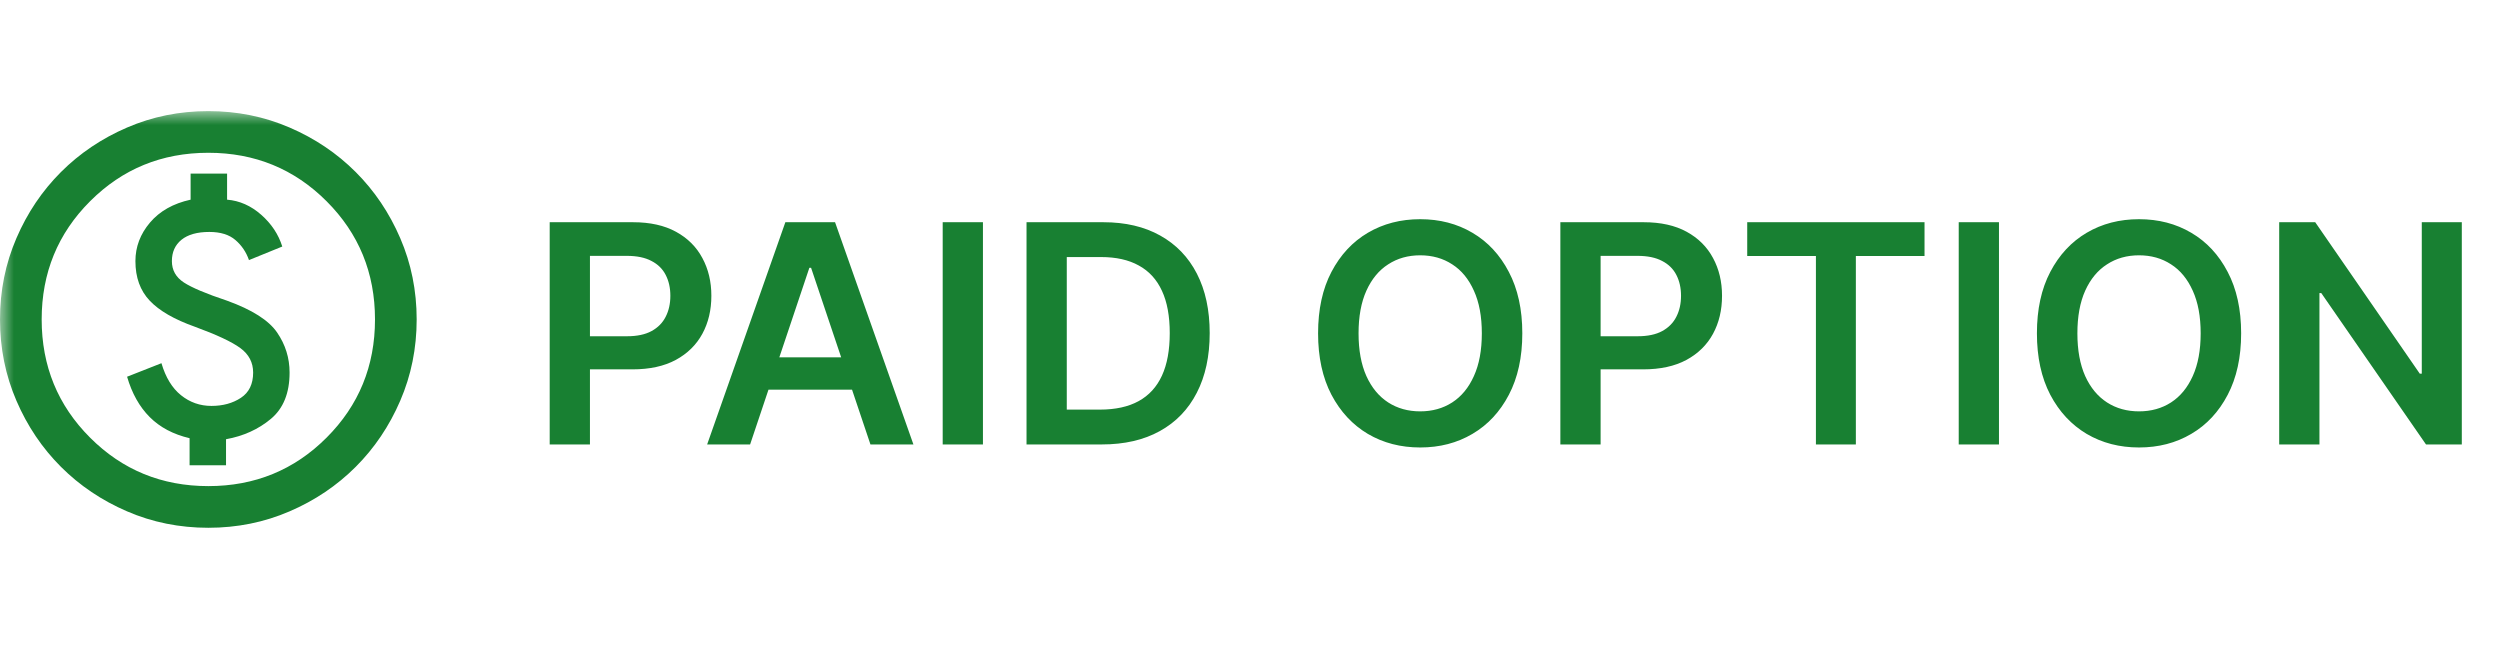
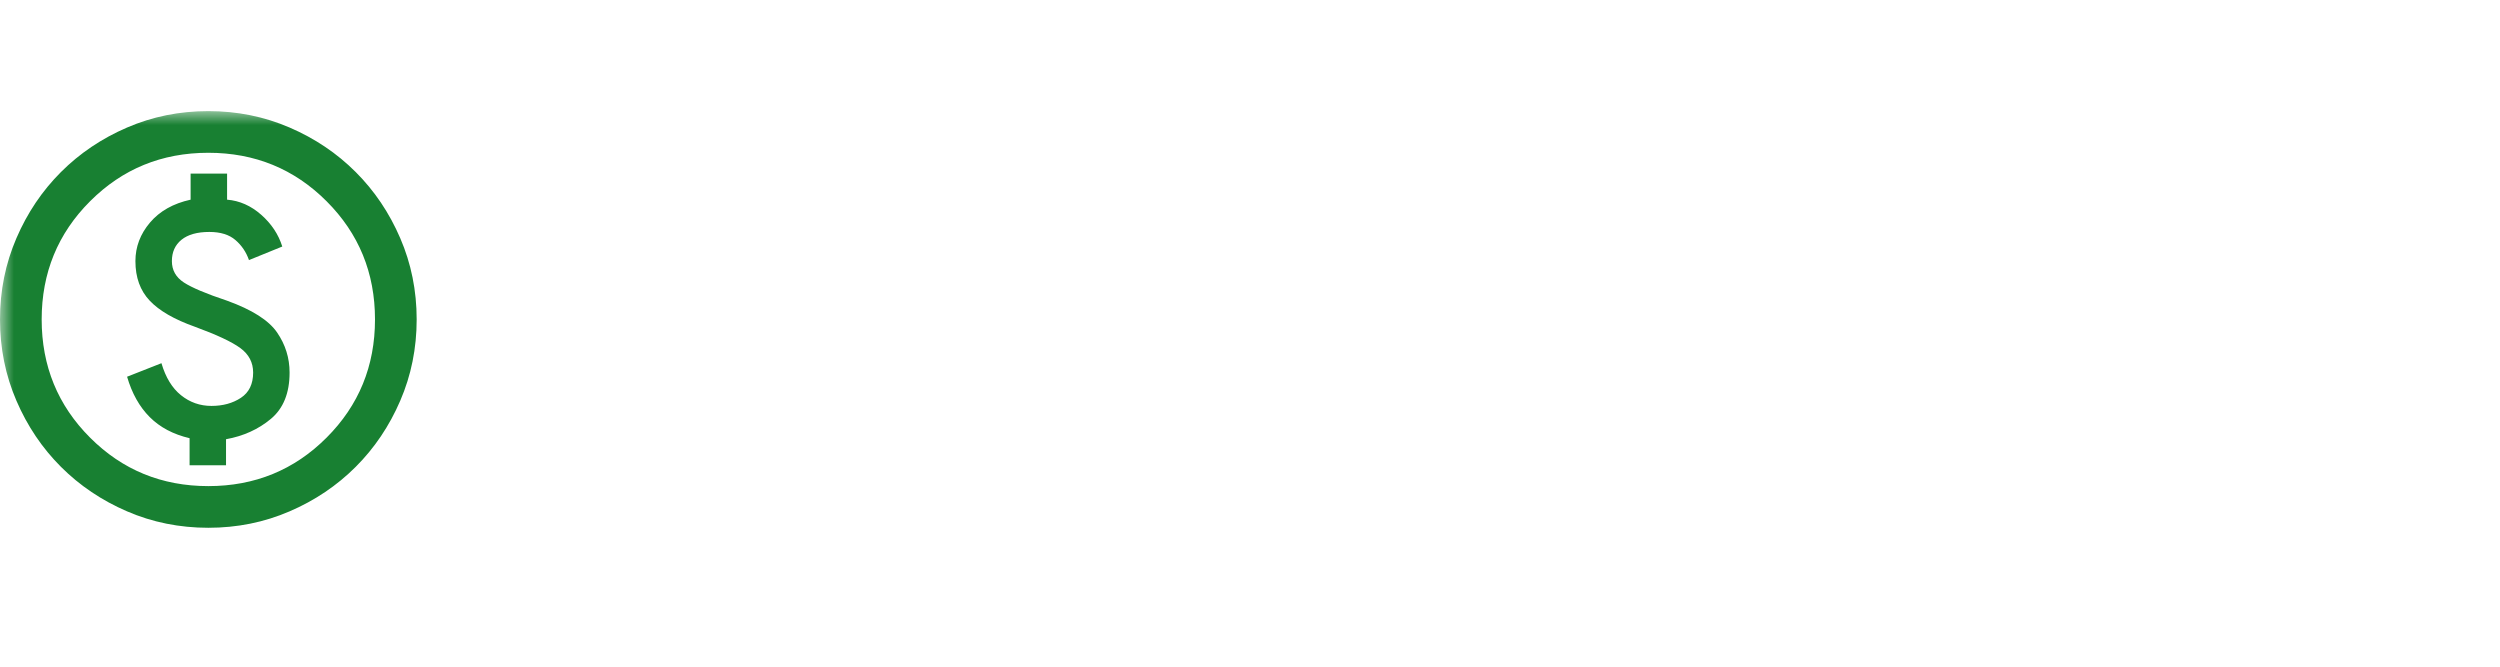
<svg xmlns="http://www.w3.org/2000/svg" width="90" height="24" viewBox="0 0 90 24" fill="none">
-   <path d="M19.789 16V8H22.789C23.404 8 23.919 8.115 24.336 8.344C24.755 8.573 25.072 8.888 25.285 9.289C25.501 9.688 25.609 10.141 25.609 10.648C25.609 11.162 25.501 11.617 25.285 12.016C25.069 12.414 24.75 12.728 24.328 12.957C23.906 13.184 23.387 13.297 22.77 13.297H20.781V12.105H22.574C22.934 12.105 23.228 12.043 23.457 11.918C23.686 11.793 23.855 11.621 23.965 11.402C24.077 11.184 24.133 10.932 24.133 10.648C24.133 10.365 24.077 10.115 23.965 9.898C23.855 9.682 23.685 9.514 23.453 9.395C23.224 9.272 22.928 9.211 22.566 9.211H21.238V16H19.789ZM27.004 16H25.457L28.273 8H30.062L32.883 16H31.336L29.199 9.641H29.137L27.004 16ZM27.055 12.863H31.273V14.027H27.055V12.863ZM35.386 8V16H33.937V8H35.386ZM39.666 16H36.955V8H39.721C40.515 8 41.197 8.16 41.768 8.48C42.34 8.798 42.781 9.255 43.088 9.852C43.395 10.448 43.549 11.162 43.549 11.992C43.549 12.825 43.394 13.542 43.084 14.141C42.777 14.74 42.333 15.199 41.752 15.52C41.174 15.84 40.478 16 39.666 16ZM38.404 14.746H39.596C40.153 14.746 40.618 14.645 40.99 14.441C41.363 14.236 41.643 13.93 41.83 13.523C42.018 13.115 42.111 12.604 42.111 11.992C42.111 11.38 42.018 10.872 41.83 10.469C41.643 10.062 41.365 9.759 40.998 9.559C40.633 9.355 40.18 9.254 39.639 9.254H38.404V14.746ZM54.803 12C54.803 12.862 54.641 13.6 54.318 14.215C53.998 14.827 53.56 15.296 53.006 15.621C52.454 15.947 51.828 16.109 51.127 16.109C50.426 16.109 49.799 15.947 49.244 15.621C48.692 15.293 48.255 14.823 47.932 14.211C47.611 13.596 47.451 12.859 47.451 12C47.451 11.138 47.611 10.401 47.932 9.789C48.255 9.174 48.692 8.704 49.244 8.379C49.799 8.053 50.426 7.891 51.127 7.891C51.828 7.891 52.454 8.053 53.006 8.379C53.56 8.704 53.998 9.174 54.318 9.789C54.641 10.401 54.803 11.138 54.803 12ZM53.346 12C53.346 11.393 53.251 10.882 53.06 10.465C52.873 10.046 52.613 9.729 52.279 9.516C51.946 9.299 51.562 9.191 51.127 9.191C50.692 9.191 50.308 9.299 49.975 9.516C49.641 9.729 49.38 10.046 49.19 10.465C49.002 10.882 48.908 11.393 48.908 12C48.908 12.607 49.002 13.12 49.19 13.539C49.38 13.956 49.641 14.272 49.975 14.488C50.308 14.702 50.692 14.809 51.127 14.809C51.562 14.809 51.946 14.702 52.279 14.488C52.613 14.272 52.873 13.956 53.06 13.539C53.251 13.12 53.346 12.607 53.346 12ZM56.173 16V8H59.173C59.787 8 60.303 8.115 60.72 8.344C61.139 8.573 61.455 8.888 61.669 9.289C61.885 9.688 61.993 10.141 61.993 10.648C61.993 11.162 61.885 11.617 61.669 12.016C61.453 12.414 61.134 12.728 60.712 12.957C60.29 13.184 59.77 13.297 59.153 13.297H57.165V12.105H58.958C59.317 12.105 59.612 12.043 59.841 11.918C60.07 11.793 60.239 11.621 60.349 11.402C60.461 11.184 60.517 10.932 60.517 10.648C60.517 10.365 60.461 10.115 60.349 9.898C60.239 9.682 60.069 9.514 59.837 9.395C59.608 9.272 59.312 9.211 58.95 9.211H57.622V16H56.173ZM62.9 9.215V8H69.283V9.215H66.811V16H65.373V9.215H62.9ZM71.963 8V16H70.514V8H71.963ZM80.681 12C80.681 12.862 80.519 13.6 80.196 14.215C79.876 14.827 79.439 15.296 78.884 15.621C78.332 15.947 77.705 16.109 77.005 16.109C76.304 16.109 75.677 15.947 75.122 15.621C74.57 15.293 74.132 14.823 73.81 14.211C73.489 13.596 73.329 12.859 73.329 12C73.329 11.138 73.489 10.401 73.81 9.789C74.132 9.174 74.57 8.704 75.122 8.379C75.677 8.053 76.304 7.891 77.005 7.891C77.705 7.891 78.332 8.053 78.884 8.379C79.439 8.704 79.876 9.174 80.196 9.789C80.519 10.401 80.681 11.138 80.681 12ZM79.224 12C79.224 11.393 79.129 10.882 78.939 10.465C78.751 10.046 78.491 9.729 78.157 9.516C77.824 9.299 77.44 9.191 77.005 9.191C76.57 9.191 76.186 9.299 75.853 9.516C75.519 9.729 75.257 10.046 75.067 10.465C74.88 10.882 74.786 11.393 74.786 12C74.786 12.607 74.88 13.12 75.067 13.539C75.257 13.956 75.519 14.272 75.853 14.488C76.186 14.702 76.57 14.809 77.005 14.809C77.44 14.809 77.824 14.702 78.157 14.488C78.491 14.272 78.751 13.956 78.939 13.539C79.129 13.12 79.224 12.607 79.224 12ZM88.625 8V16H87.336L83.566 10.551H83.5V16H82.051V8H83.348L87.113 13.453H87.184V8H88.625Z" fill="#188032" />
  <mask id="mask0_271_231" style="mask-type:alpha" maskUnits="userSpaceOnUse" x="0" y="4" width="18" height="18">
    <rect y="4" width="18" height="18" fill="#D9D9D9" />
  </mask>
  <g mask="url(#mask0_271_231)">
    <path d="M6.825 16.75H8.137V15.812C8.762 15.7 9.3 15.456 9.75 15.081C10.2 14.706 10.425 14.15 10.425 13.412C10.425 12.887 10.275 12.406 9.975 11.969C9.675 11.531 9.075 11.15 8.175 10.825C7.425 10.575 6.906 10.356 6.619 10.169C6.331 9.981 6.188 9.725 6.188 9.4C6.188 9.075 6.303 8.819 6.534 8.631C6.766 8.444 7.1 8.35 7.537 8.35C7.938 8.35 8.25 8.447 8.475 8.641C8.7 8.834 8.863 9.075 8.963 9.363L10.162 8.875C10.025 8.438 9.772 8.056 9.403 7.731C9.034 7.406 8.625 7.225 8.175 7.188V6.25H6.862V7.188C6.237 7.325 5.75 7.6 5.4 8.012C5.05 8.425 4.875 8.887 4.875 9.4C4.875 9.988 5.047 10.463 5.391 10.825C5.734 11.188 6.275 11.5 7.013 11.762C7.8 12.05 8.347 12.306 8.653 12.531C8.959 12.756 9.113 13.05 9.113 13.412C9.113 13.825 8.966 14.128 8.672 14.322C8.378 14.516 8.025 14.613 7.612 14.613C7.2 14.613 6.834 14.484 6.516 14.228C6.197 13.972 5.963 13.588 5.812 13.075L4.575 13.562C4.75 14.162 5.022 14.647 5.391 15.016C5.759 15.384 6.237 15.637 6.825 15.775V16.75ZM7.5 19C6.463 19 5.487 18.803 4.575 18.409C3.663 18.016 2.869 17.481 2.194 16.806C1.519 16.131 0.984 15.338 0.591 14.425C0.197 13.512 0 12.537 0 11.5C0 10.463 0.197 9.488 0.591 8.575C0.984 7.662 1.519 6.869 2.194 6.194C2.869 5.519 3.663 4.984 4.575 4.591C5.487 4.197 6.463 4 7.5 4C8.537 4 9.512 4.197 10.425 4.591C11.338 4.984 12.131 5.519 12.806 6.194C13.481 6.869 14.016 7.662 14.409 8.575C14.803 9.488 15 10.463 15 11.5C15 12.537 14.803 13.512 14.409 14.425C14.016 15.338 13.481 16.131 12.806 16.806C12.131 17.481 11.338 18.016 10.425 18.409C9.512 18.803 8.537 19 7.5 19ZM7.5 17.5C9.175 17.5 10.594 16.919 11.756 15.756C12.919 14.594 13.5 13.175 13.5 11.5C13.5 9.825 12.919 8.406 11.756 7.244C10.594 6.081 9.175 5.5 7.5 5.5C5.825 5.5 4.406 6.081 3.244 7.244C2.081 8.406 1.5 9.825 1.5 11.5C1.5 13.175 2.081 14.594 3.244 15.756C4.406 16.919 5.825 17.5 7.5 17.5Z" fill="#188032" />
  </g>
</svg>